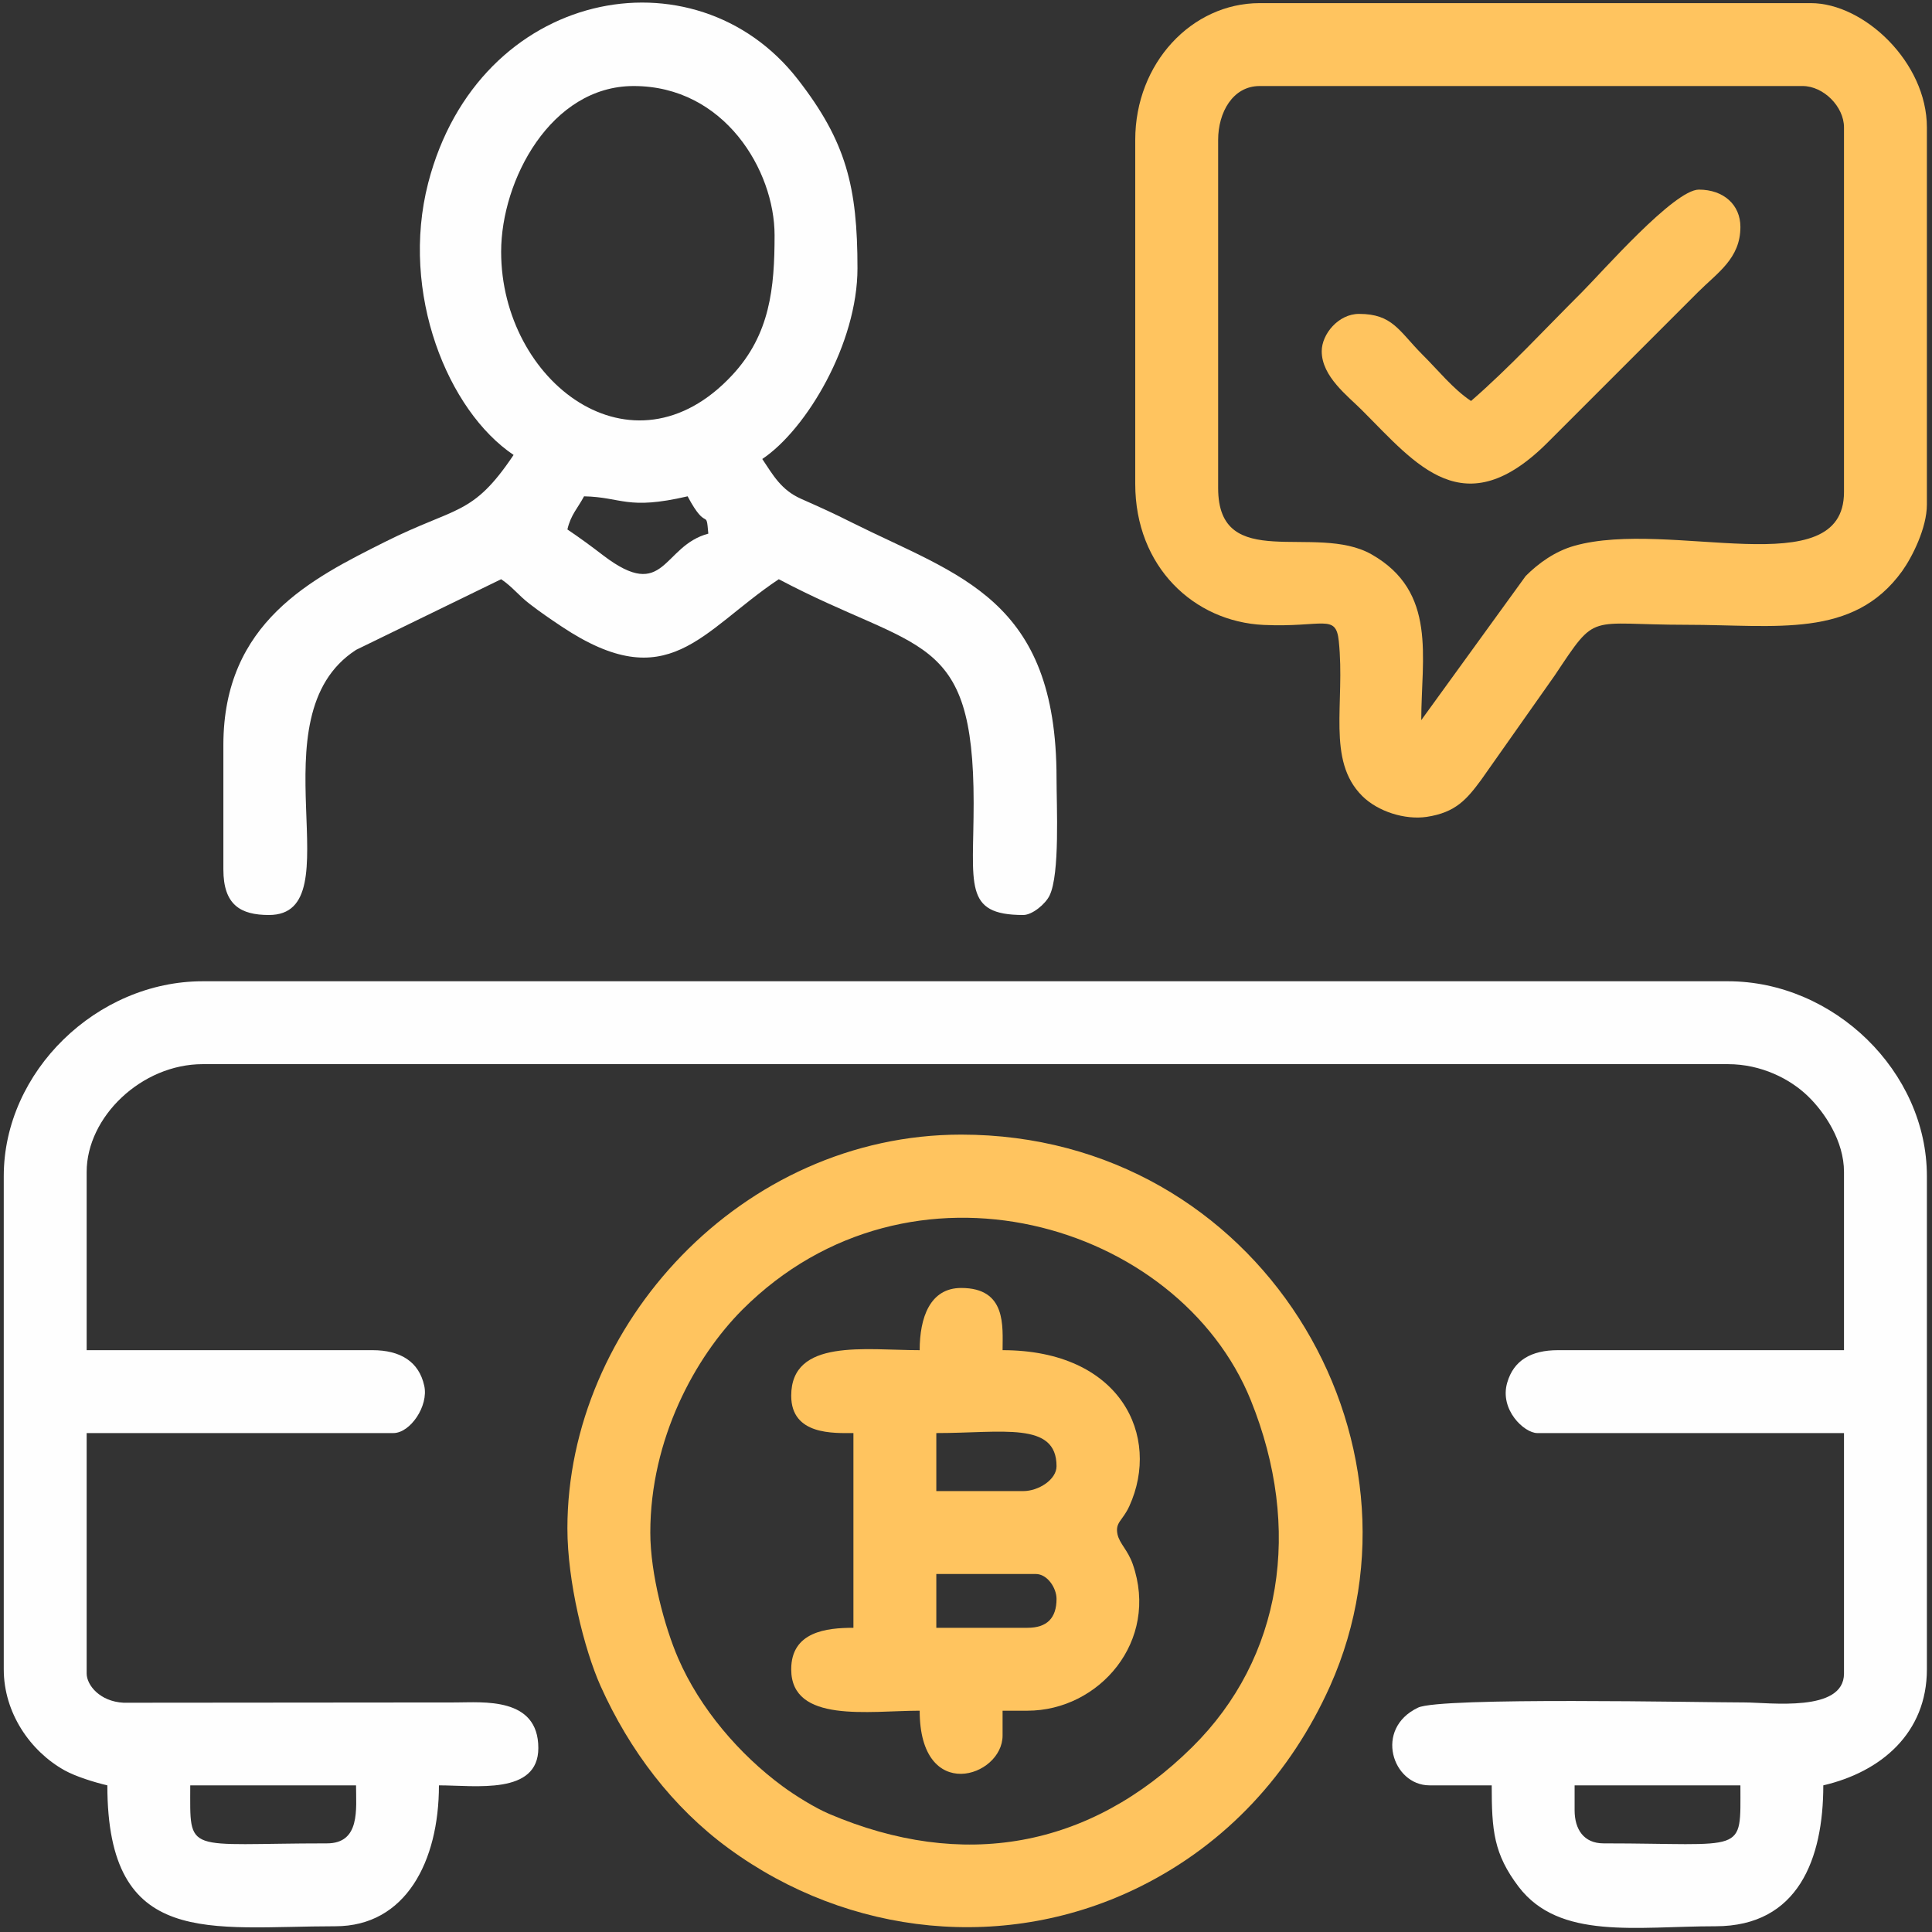
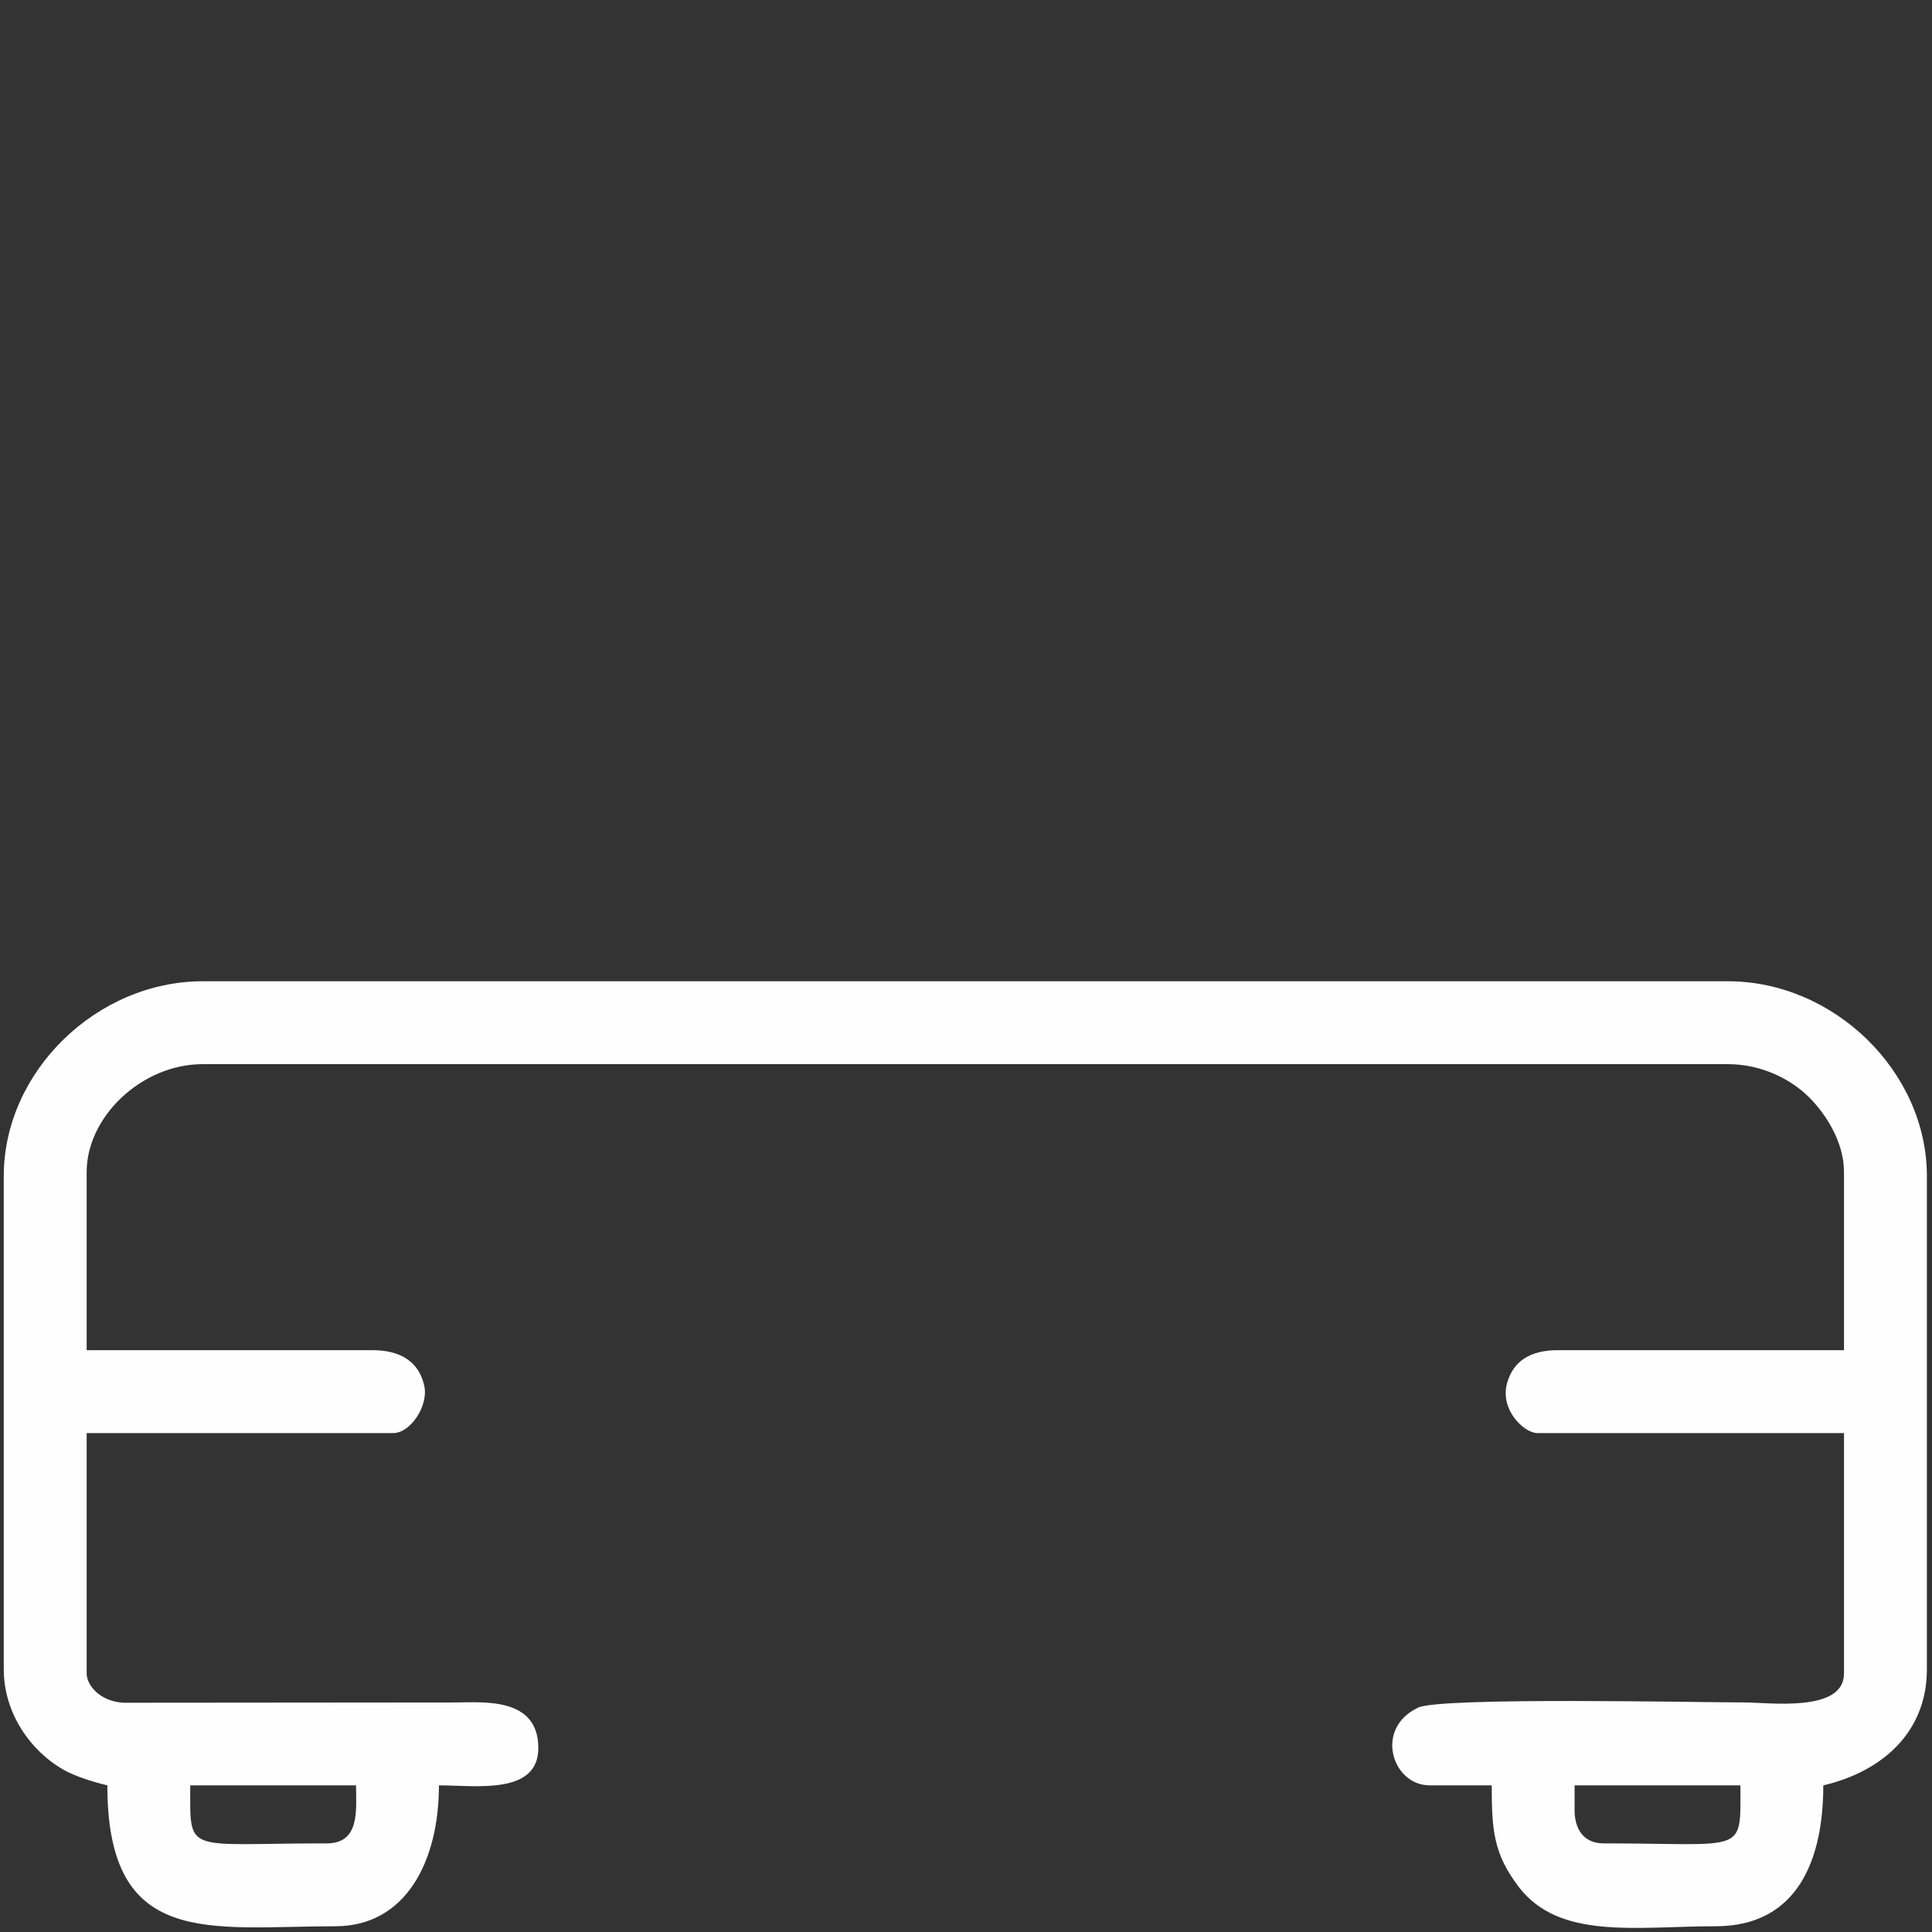
<svg xmlns="http://www.w3.org/2000/svg" width="274" height="274" viewBox="0 0 274 274" fill="none">
  <rect x="0" y="0" width="274" height="274" fill="#333333" stroke="none" />
  <path fill-rule="evenodd" clip-rule="evenodd" d="M223.314 256.731V253.202H246.828C246.828 263.135 247.74 261.43 227.418 261.43C224.623 261.43 223.314 259.447 223.314 256.731ZM46.37 261.43C26.069 261.43 26.981 263.135 26.981 253.202H50.494C50.494 256.553 51.128 261.43 46.37 261.43ZM0.533 166.802V236.747C0.533 242.913 4.28 248.345 9.137 251.061C10.743 251.953 13.36 252.766 15.224 253.202C15.224 276.477 29.776 273.186 47.56 273.186C57.552 273.186 62.251 263.967 62.251 253.202C67.425 253.202 76.347 254.61 76.347 247.909C76.347 240.613 68.456 241.445 64.59 241.445L17.524 241.485C14.133 241.307 12.29 238.967 12.29 237.341V203.241H55.787C58.186 203.241 60.803 199.395 60.169 196.54C59.415 193.071 56.739 191.485 52.833 191.485H12.29V166.207C12.29 158.415 20.061 150.921 28.745 150.921H245.063C249.802 150.921 253.886 153.023 256.404 155.461C258.783 157.761 261.519 161.825 261.519 166.207V191.485H220.955C217.149 191.485 214.67 192.932 213.758 196.084C212.628 199.93 216.177 203.241 218.021 203.241H261.519V237.341C261.519 242.913 250.952 241.445 247.423 241.445C241.217 241.445 204.302 240.652 201.11 242.179C194.825 245.173 197.482 253.202 202.735 253.202H211.558C211.558 259.606 211.835 262.917 215.384 267.596C221.173 275.169 232.058 273.186 243.299 273.186C255.036 273.186 258.584 263.611 258.584 253.202C266.772 251.299 273.275 245.787 273.275 236.747V166.802C273.275 151.952 260.071 139.165 245.063 139.165H28.745C13.737 139.165 0.533 151.952 0.533 166.802Z" fill="#FEFEFE" />
-   <path fill-rule="evenodd" clip-rule="evenodd" d="M82.83 70.389C88.262 70.508 88.896 72.392 97.52 70.389C100.296 75.623 100.137 71.876 100.455 75.683C93.892 77.427 94.368 85.477 85.585 78.795C83.722 77.368 82.314 76.337 80.47 75.088C80.946 73.006 81.938 72.074 82.83 70.389ZM71.073 35.714C71.073 25.544 78.131 12.201 89.868 12.201C102.754 12.201 109.852 24.195 109.852 33.355C109.852 40.829 109.218 47.431 103.845 53.2C89.669 68.446 71.073 54.112 71.073 35.714ZM72.838 64.521C66.989 73.244 64.768 71.757 54.598 76.852C44.288 82.027 31.679 88.213 31.679 105.659V123.304C31.679 128.36 34.138 129.767 38.142 129.767C50.434 129.767 35.763 101.654 50.514 92.158L71.073 82.146C72.699 83.236 73.531 84.446 75.177 85.695C76.644 86.825 77.893 87.677 79.638 88.847C94.824 98.958 99.384 89.541 110.447 82.146C130.273 92.634 138.084 89.422 138.084 113.887C138.084 125.445 136.557 129.767 145.122 129.767C146.411 129.767 148.274 128.201 148.849 127.011C150.336 123.958 149.84 114.303 149.84 110.358C149.84 84.862 135.982 81.69 120.835 74.117C118.08 72.729 116.553 72.055 113.619 70.746C110.784 69.497 109.634 67.376 108.107 65.096C114.412 60.873 121.609 48.7 121.609 38.053C121.609 26.515 120.023 20.091 113.143 11.249C98.551 -7.506 67.861 -1.657 60.724 25.96C56.699 41.583 63.539 58.276 72.838 64.521Z" fill="#FEFEFE" />
-   <path fill-rule="evenodd" clip-rule="evenodd" d="M172.759 69.219V19.834C172.759 15.968 174.821 12.201 178.647 12.201H255.65C258.604 12.201 261.519 15.115 261.519 18.069V69.794C261.519 83.078 236.875 73.561 223.275 77.408C220.539 78.181 218.199 79.866 216.376 81.69L201.566 102.13C201.566 93.248 203.865 83.93 194.508 78.617C186.577 74.117 172.759 81.353 172.759 69.219ZM161.002 19.834V68.625C161.002 80.381 169.329 88.173 179.222 88.629C187.608 89.006 189.452 86.963 189.869 90.909C190.8 99.771 188.104 107.8 193.179 112.876C195.4 115.096 199.246 116.306 202.339 115.85C206.443 115.235 208.029 113.352 210.051 110.616L220.499 95.786C226.586 86.666 224.98 88.609 239.175 88.609C251.864 88.609 262.827 90.631 269.766 80.996C271.174 79.033 273.275 74.89 273.275 71.559V18.069C273.275 8.83 264.354 0.444 256.82 0.444H178.647C169.032 0.444 161.002 8.949 161.002 19.834Z" fill="#ffc45f" />
-   <path fill-rule="evenodd" clip-rule="evenodd" d="M92.227 217.357C92.227 204.094 98.571 192.476 105.292 185.735C129.043 162.004 167.168 173.304 177.398 198.602C184.734 216.782 181.859 235.141 169.091 247.77C154.5 262.203 136.458 265.296 117.584 257.246C115.582 256.394 112.766 254.649 110.942 253.301C104.876 248.821 99.265 242.318 96.172 235.161C94.289 230.819 92.227 223.245 92.227 217.357ZM80.47 216.762C80.47 224.276 82.83 233.852 85.169 239.106C89.273 248.246 95.379 256.315 103.31 262.124C120.399 274.653 142.842 276.973 161.795 267.516C173.949 261.45 183.068 251.517 188.639 239.106C204.222 204.252 178.687 160.913 136.319 160.913C105.193 160.913 80.47 187.936 80.47 216.762Z" fill="#ffc45f" />
-   <path fill-rule="evenodd" clip-rule="evenodd" d="M145.717 230.858H132.79V223.226H146.886C148.572 223.226 149.84 225.248 149.84 226.755C149.84 229.491 148.473 230.858 145.717 230.858ZM145.122 211.469H132.79V203.241C142.188 203.241 149.84 201.556 149.84 207.94C149.84 209.843 147.283 211.469 145.122 211.469ZM130.431 191.485C122.719 191.485 112.211 189.78 112.211 197.948C112.211 203.578 118.278 203.241 121.034 203.241V230.858C117.227 230.858 112.211 231.394 112.211 236.747C112.211 244.459 123.254 242.615 130.431 242.615C130.431 255.879 142.188 252.052 142.188 246.144V242.615H145.717C155.867 242.615 164.472 232.762 160.645 221.818C159.932 219.796 158.782 218.943 158.484 217.595C158.128 215.87 159.218 215.692 160.17 213.59C164.67 203.697 158.98 191.485 142.188 191.485C142.188 188.114 142.783 182.662 136.319 182.662C131.878 182.662 130.431 186.885 130.431 191.485Z" fill="#ffc45f" />
-   <path fill-rule="evenodd" clip-rule="evenodd" d="M208.624 56.868C206.066 55.163 203.984 52.526 201.705 50.266C198.394 46.935 197.501 44.517 192.743 44.517C189.809 44.517 187.45 47.392 187.45 49.81C187.45 53.419 191.157 56.154 193.179 58.197C200.832 65.829 207.613 74.771 219.647 62.598L240.801 41.444C243.576 38.668 246.828 36.666 246.828 32.185C246.828 29.033 244.429 26.892 240.94 26.892C237.43 26.892 227.22 38.569 224.345 41.444C219.131 46.638 214.036 52.169 208.624 56.868Z" fill="#ffc45f" />
</svg>